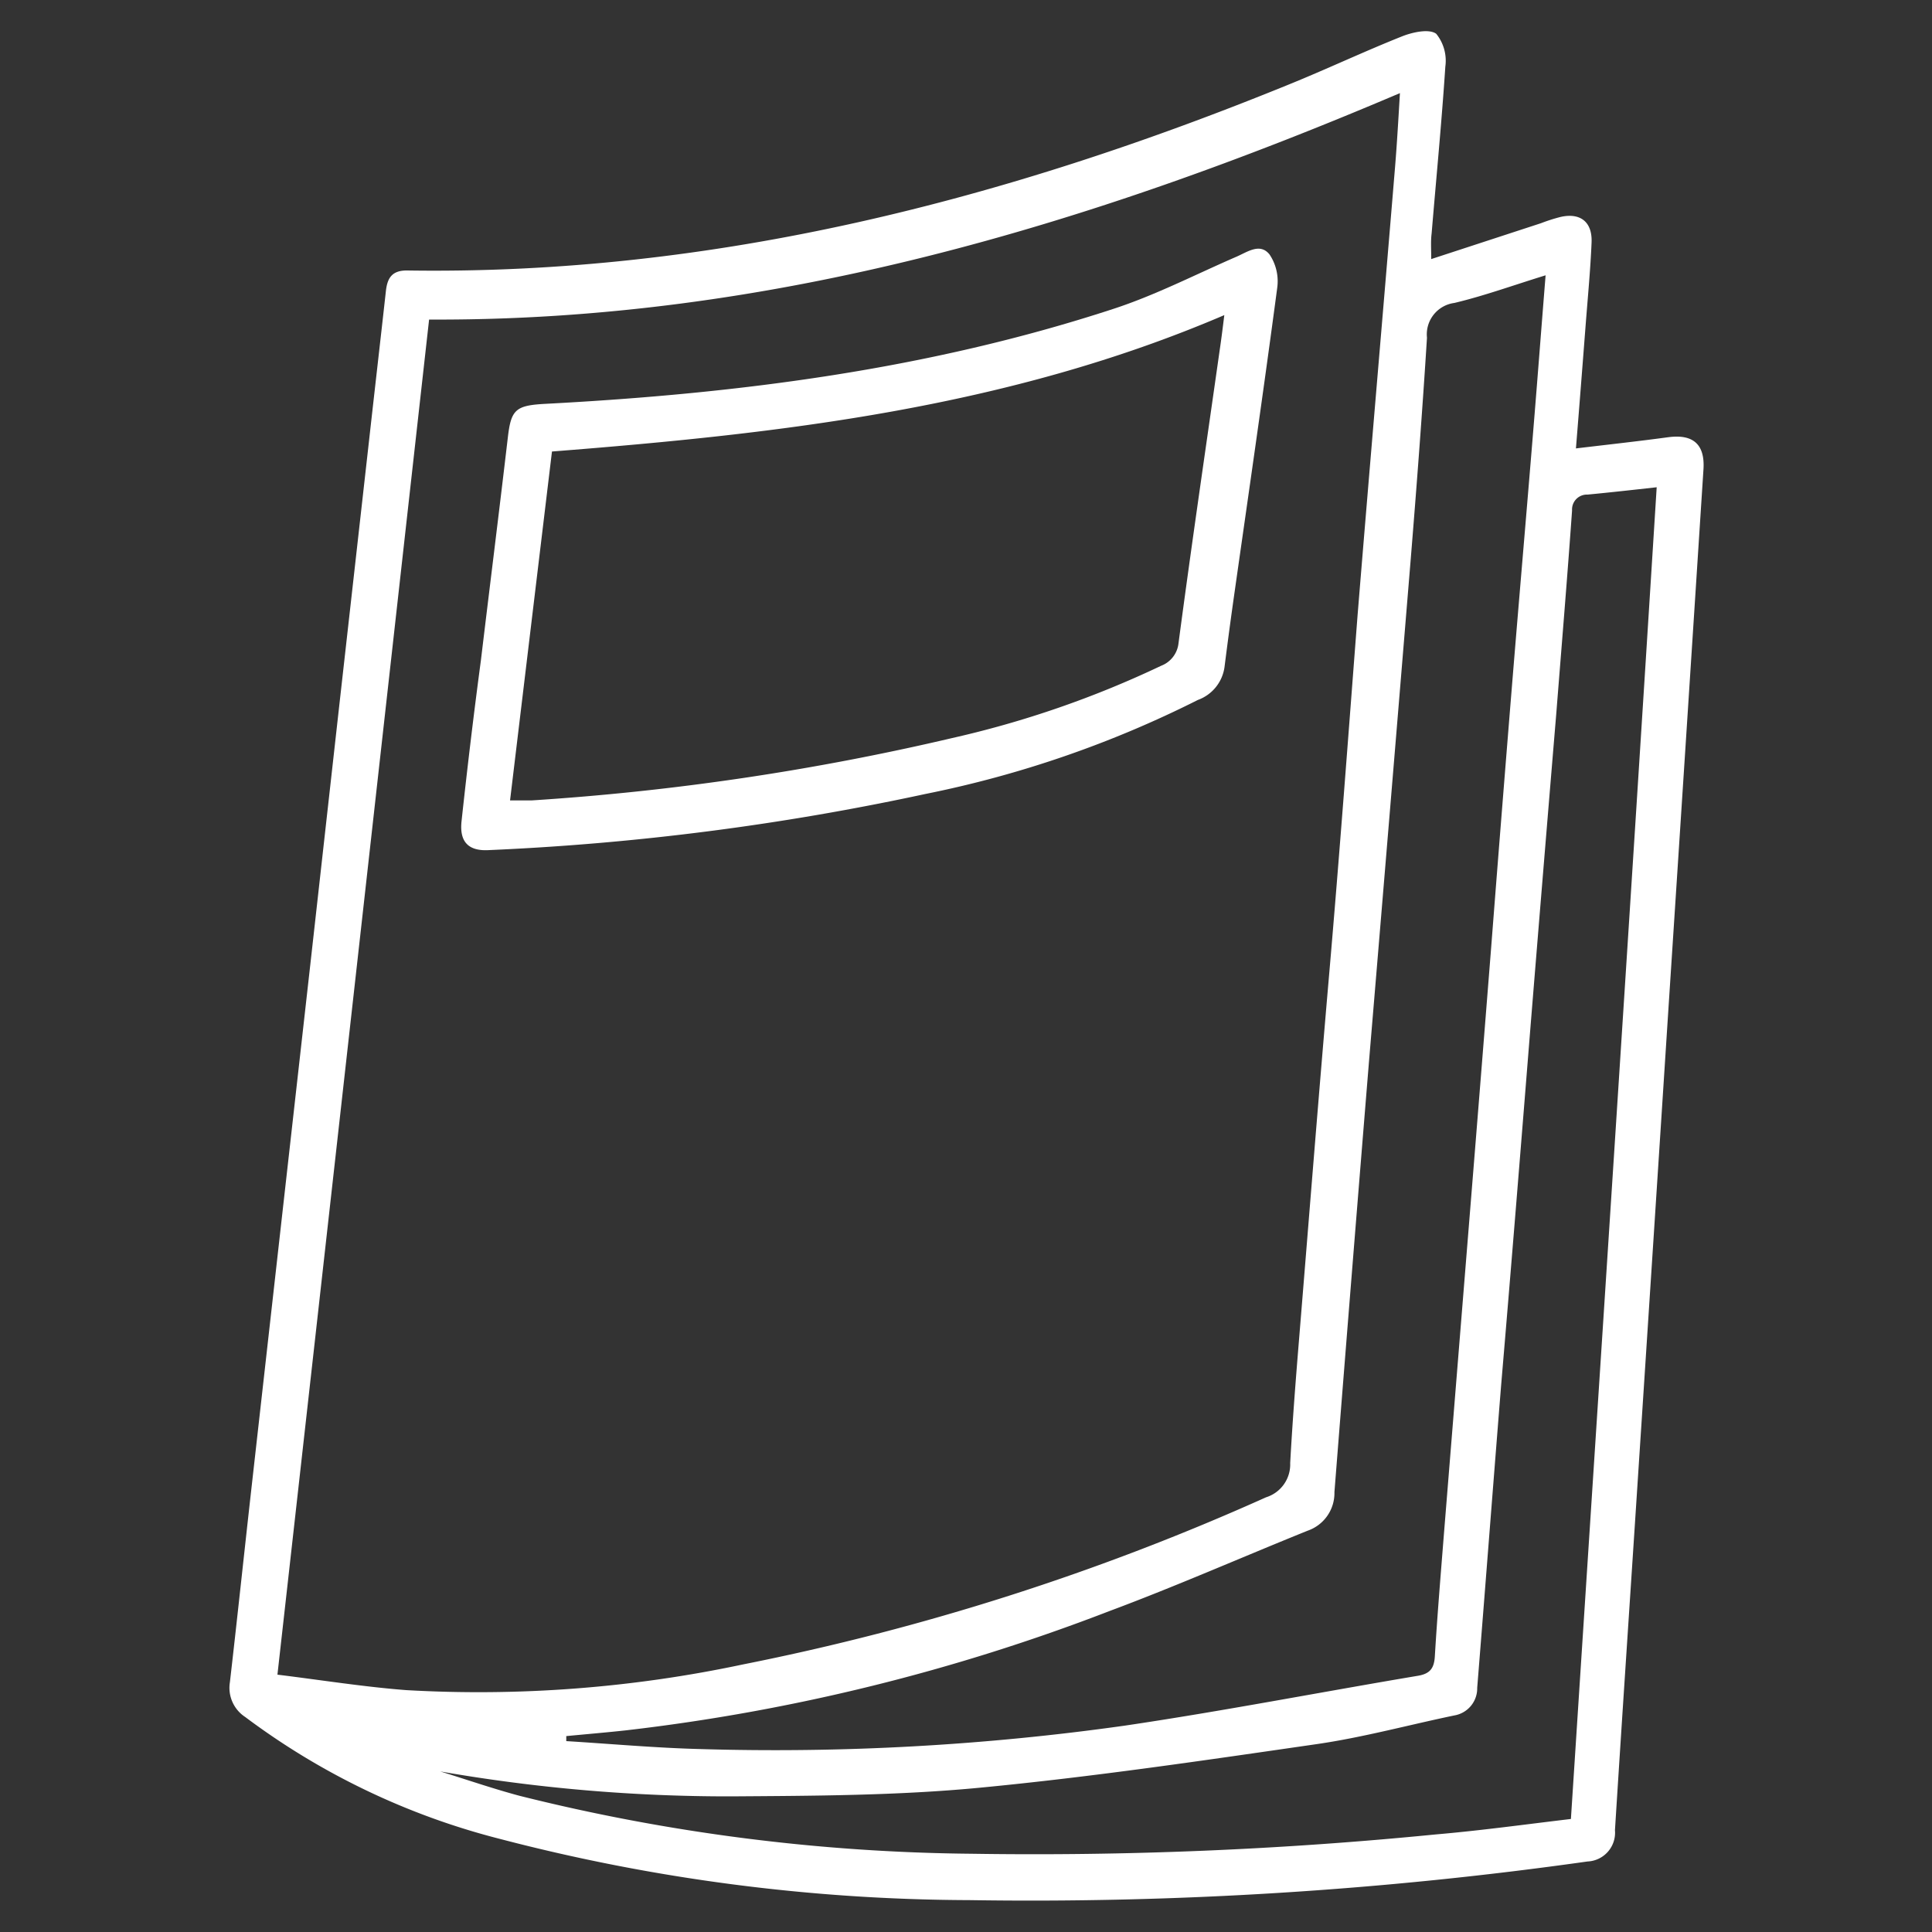
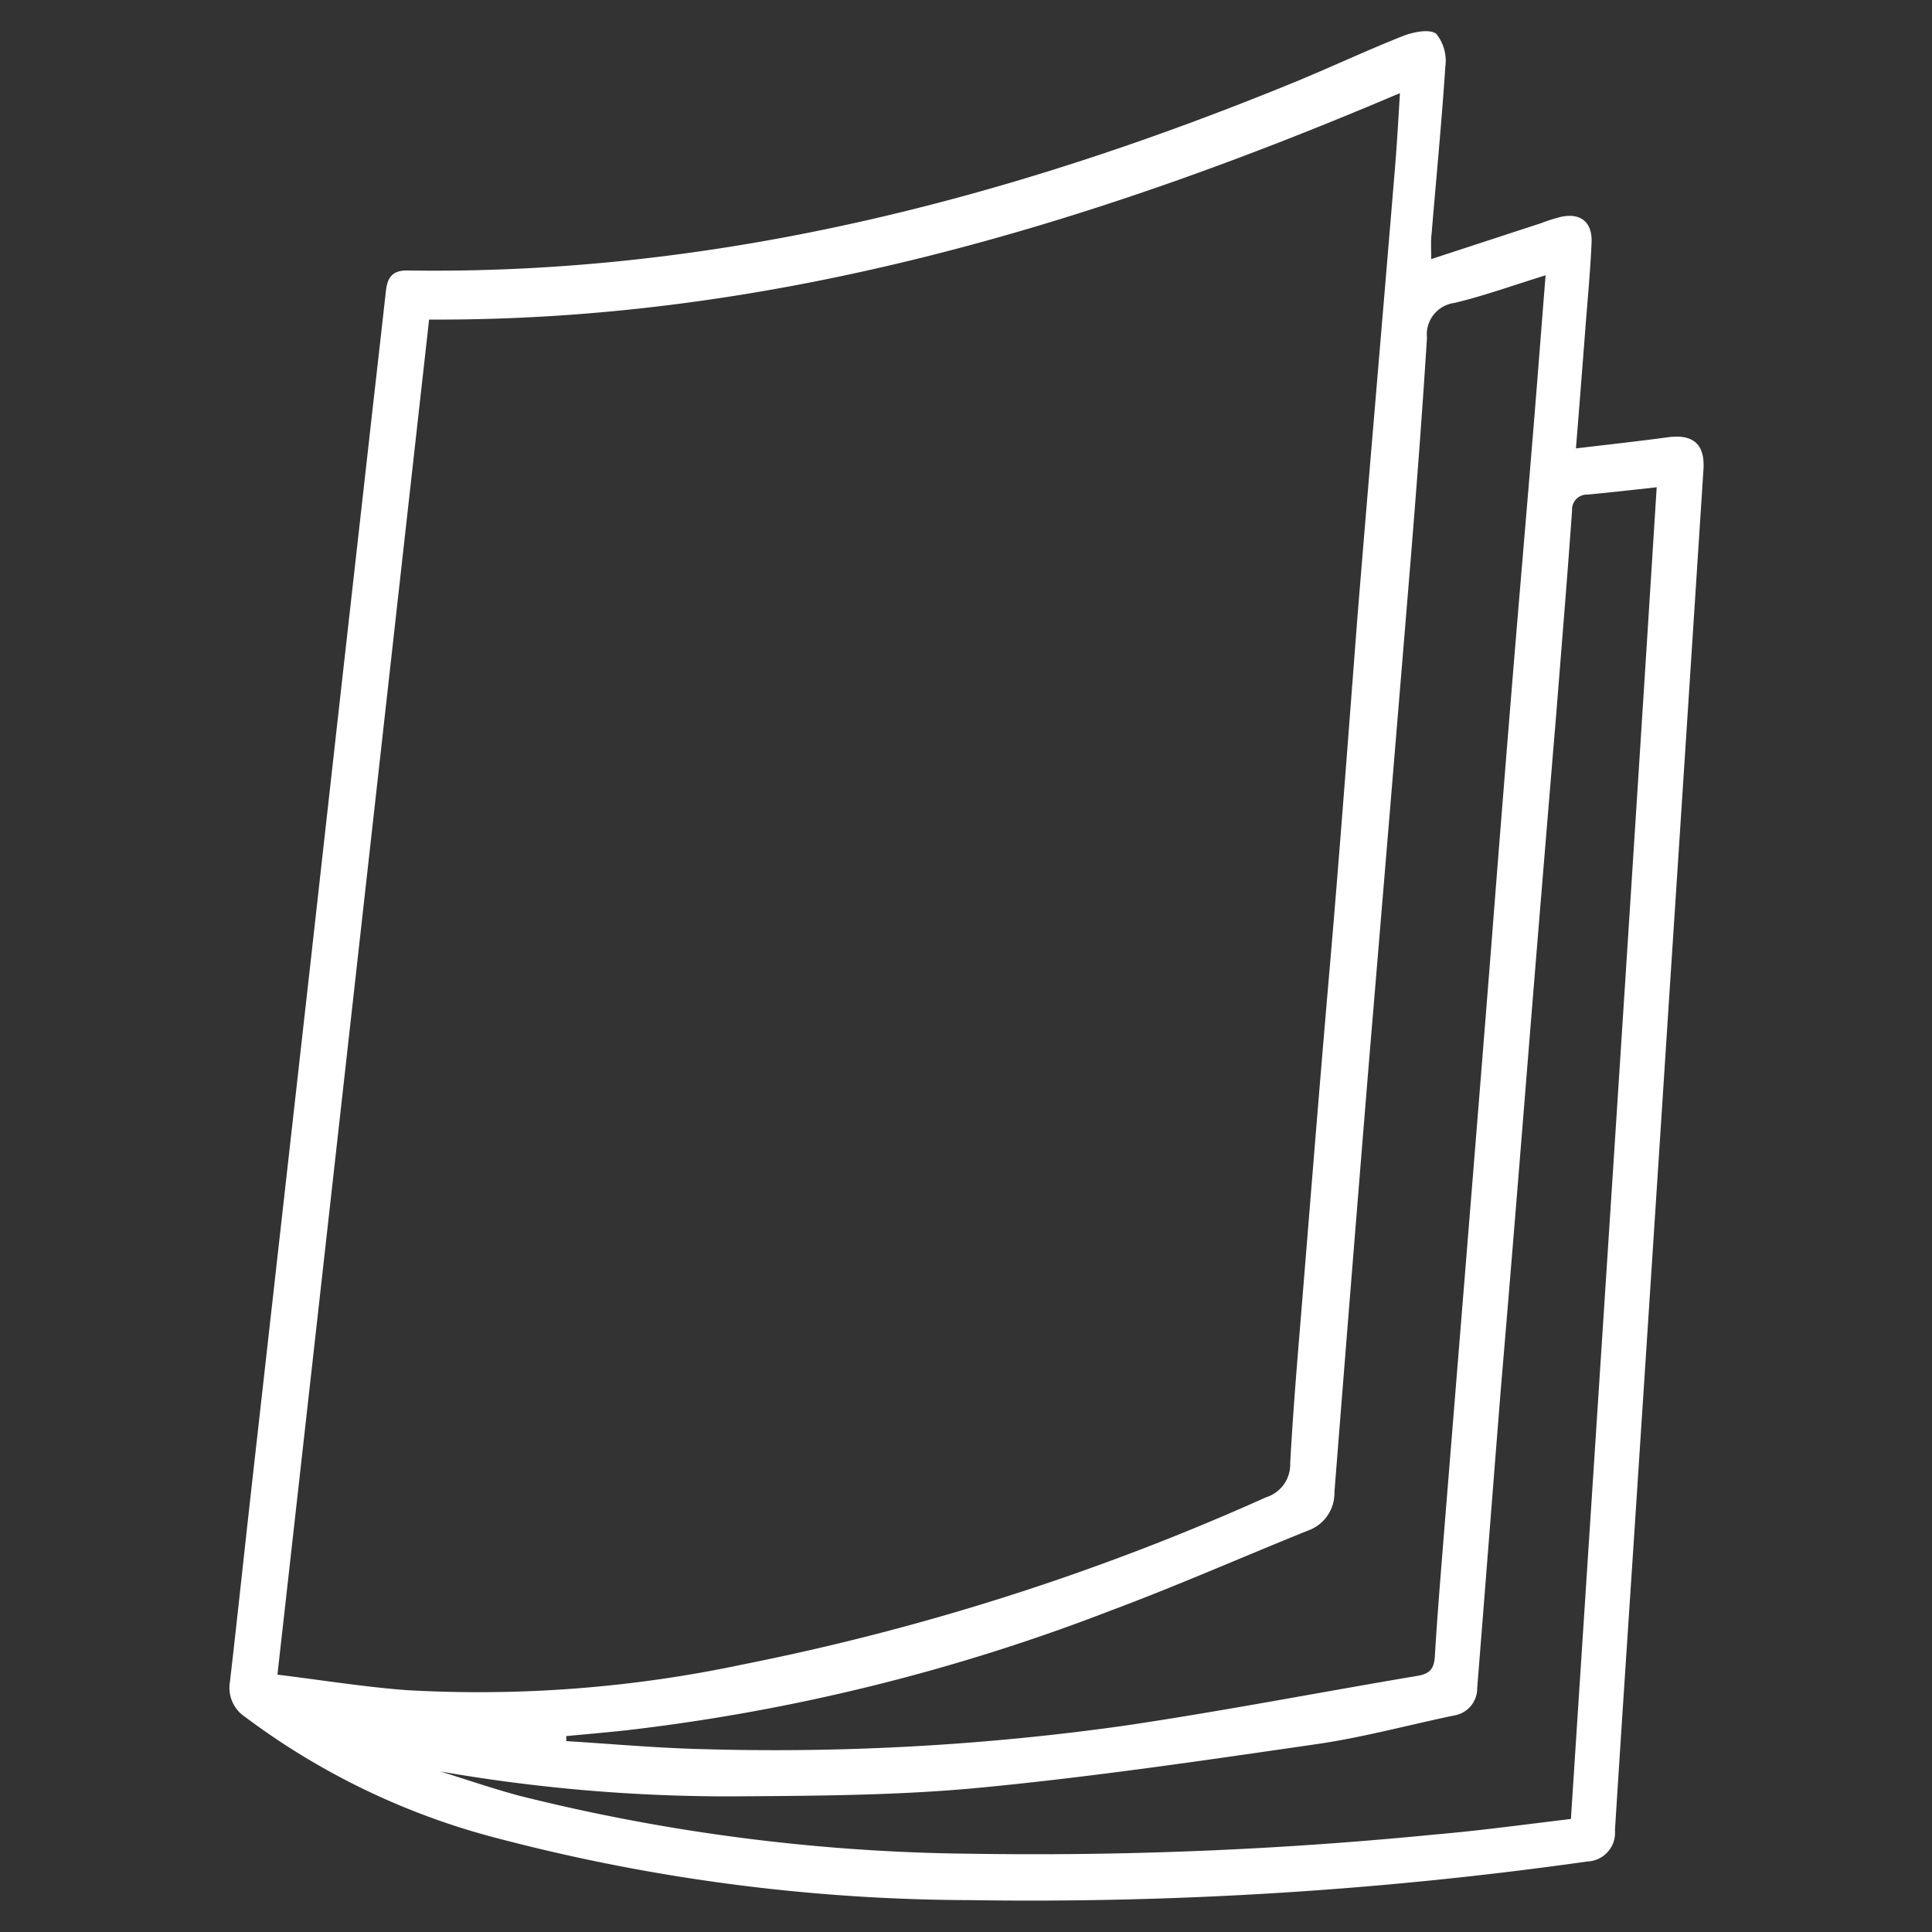
<svg xmlns="http://www.w3.org/2000/svg" id="Layer_1" data-name="Layer 1" viewBox="0 0 100 100">
  <rect x="0" y="0" width="100" height="100" fill="#333333" stroke="none" />
  <path d="M74.08,13.41l5.69-1.86a8.84,8.84,0,0,1,1-.32c1-.23,1.65.23,1.61,1.31-.06,1.44-.2,2.88-.31,4.32-.16,2.07-.32,4.13-.5,6.35,1.67-.2,3.23-.37,4.78-.58,1.29-.17,1.91.37,1.82,1.68q-.89,13.79-1.79,27.56-.8,12.38-1.61,24.75c-.39,6-.8,12.07-1.18,18.11a1.49,1.49,0,0,1-1.42,1.62,205.93,205.93,0,0,1-32,2,97.2,97.2,0,0,1-24.3-3.17,37.36,37.36,0,0,1-13.18-6.31,1.8,1.8,0,0,1-.79-1.8c.38-3.3.73-6.61,1.1-9.91l1.53-13.61,1.53-13.61,1.5-13.42,1.53-13.61c.29-2.6.59-5.2.88-7.81.07-.68.29-1.11,1.11-1.1,15.92.24,31-3.67,45.59-9.61,2-.81,3.94-1.73,5.93-2.52.54-.21,1.38-.39,1.74-.12a2.22,2.22,0,0,1,.47,1.7c-.19,2.88-.47,5.76-.71,8.64C74.05,12.48,74.08,12.88,74.08,13.41ZM14.36,86.68c2.28.28,4.46.63,6.66.8a65.85,65.85,0,0,0,17.44-1.33A125.93,125.93,0,0,0,65.53,77.5a1.78,1.78,0,0,0,1.25-1.77c.12-2.18.29-4.36.47-6.54.51-6.23,1-12.45,1.54-18.68s1-12.46,1.48-18.69c.63-7.73,1.3-15.47,1.94-23.2.1-1.23.17-2.46.25-3.8-16.14,6.87-32.6,11.81-50.25,11.72C19.6,39.89,17,63.17,14.36,86.68ZM80,14.25c-1.66.51-3.17,1.06-4.72,1.43a1.64,1.64,0,0,0-1.42,1.8c-.24,3.82-.53,7.63-.84,11.45q-1.07,13-2.16,26-.91,11.14-1.79,22.3a2.06,2.06,0,0,1-1.39,2c-3.42,1.38-6.8,2.87-10.26,4.16a101.94,101.94,0,0,1-25,6.17c-1,.11-2.07.2-3.11.3l0,.26c2.3.14,4.6.35,6.9.41a129.72,129.72,0,0,0,22-1.21c5.07-.75,10.11-1.73,15.17-2.58.68-.11.86-.43.89-1.06.13-2.15.31-4.29.48-6.44l1.35-16.68q.54-6.67,1.07-13.36Q77.72,42.11,78.3,35c.37-4.52.76-9,1.13-13.56C79.62,19.1,79.8,16.73,80,14.25ZM22.79,91.69c1.36.42,2.72.89,4.1,1.26a100,100,0,0,0,23.42,3,210.91,210.91,0,0,0,24-1c2.33-.2,4.64-.52,7-.8,1.49-23,3-46,4.44-68.93-1.26.14-2.42.27-3.58.38a.77.77,0,0,0-.8.82c-.25,3.52-.54,7-.82,10.55Q79.88,45,79.23,53c-.5,6.23-1,12.46-1.53,18.68-.42,5.23-.82,10.45-1.24,15.68a1.42,1.42,0,0,1-1.18,1.43c-2.36.49-4.7,1.13-7.09,1.48-5.81.84-11.62,1.7-17.46,2.26-4.27.41-8.59.42-12.88.45A86.89,86.89,0,0,1,22.79,91.69Z" style="fill:#fff" />
-   <path d="M25.33,44c-1.07.07-1.56-.41-1.44-1.5.3-2.78.63-5.54,1-8.31.46-3.83.94-7.66,1.39-11.5.17-1.5.39-1.71,2-1.79,10-.53,19.79-1.79,29.31-4.9,2.19-.71,4.26-1.78,6.38-2.7.59-.25,1.24-.75,1.74-.13a2.49,2.49,0,0,1,.4,1.72c-.71,5.35-1.49,10.7-2.25,16.05-.17,1.2-.33,2.4-.48,3.59A2.12,2.12,0,0,1,62,36.23,55.71,55.71,0,0,1,47.88,41.1,134.77,134.77,0,0,1,25.33,44Zm1.07-2.57c.46,0,.78,0,1.11,0a132.17,132.17,0,0,0,21.78-3.23A51.71,51.71,0,0,0,60.1,34.46,1.41,1.41,0,0,0,61,33.29c.67-5.06,1.41-10.1,2.13-15.16.08-.54.15-1.09.24-1.82-11.21,4.8-22.93,6.13-34.8,7.06Z" style="fill:#fff" />
</svg>